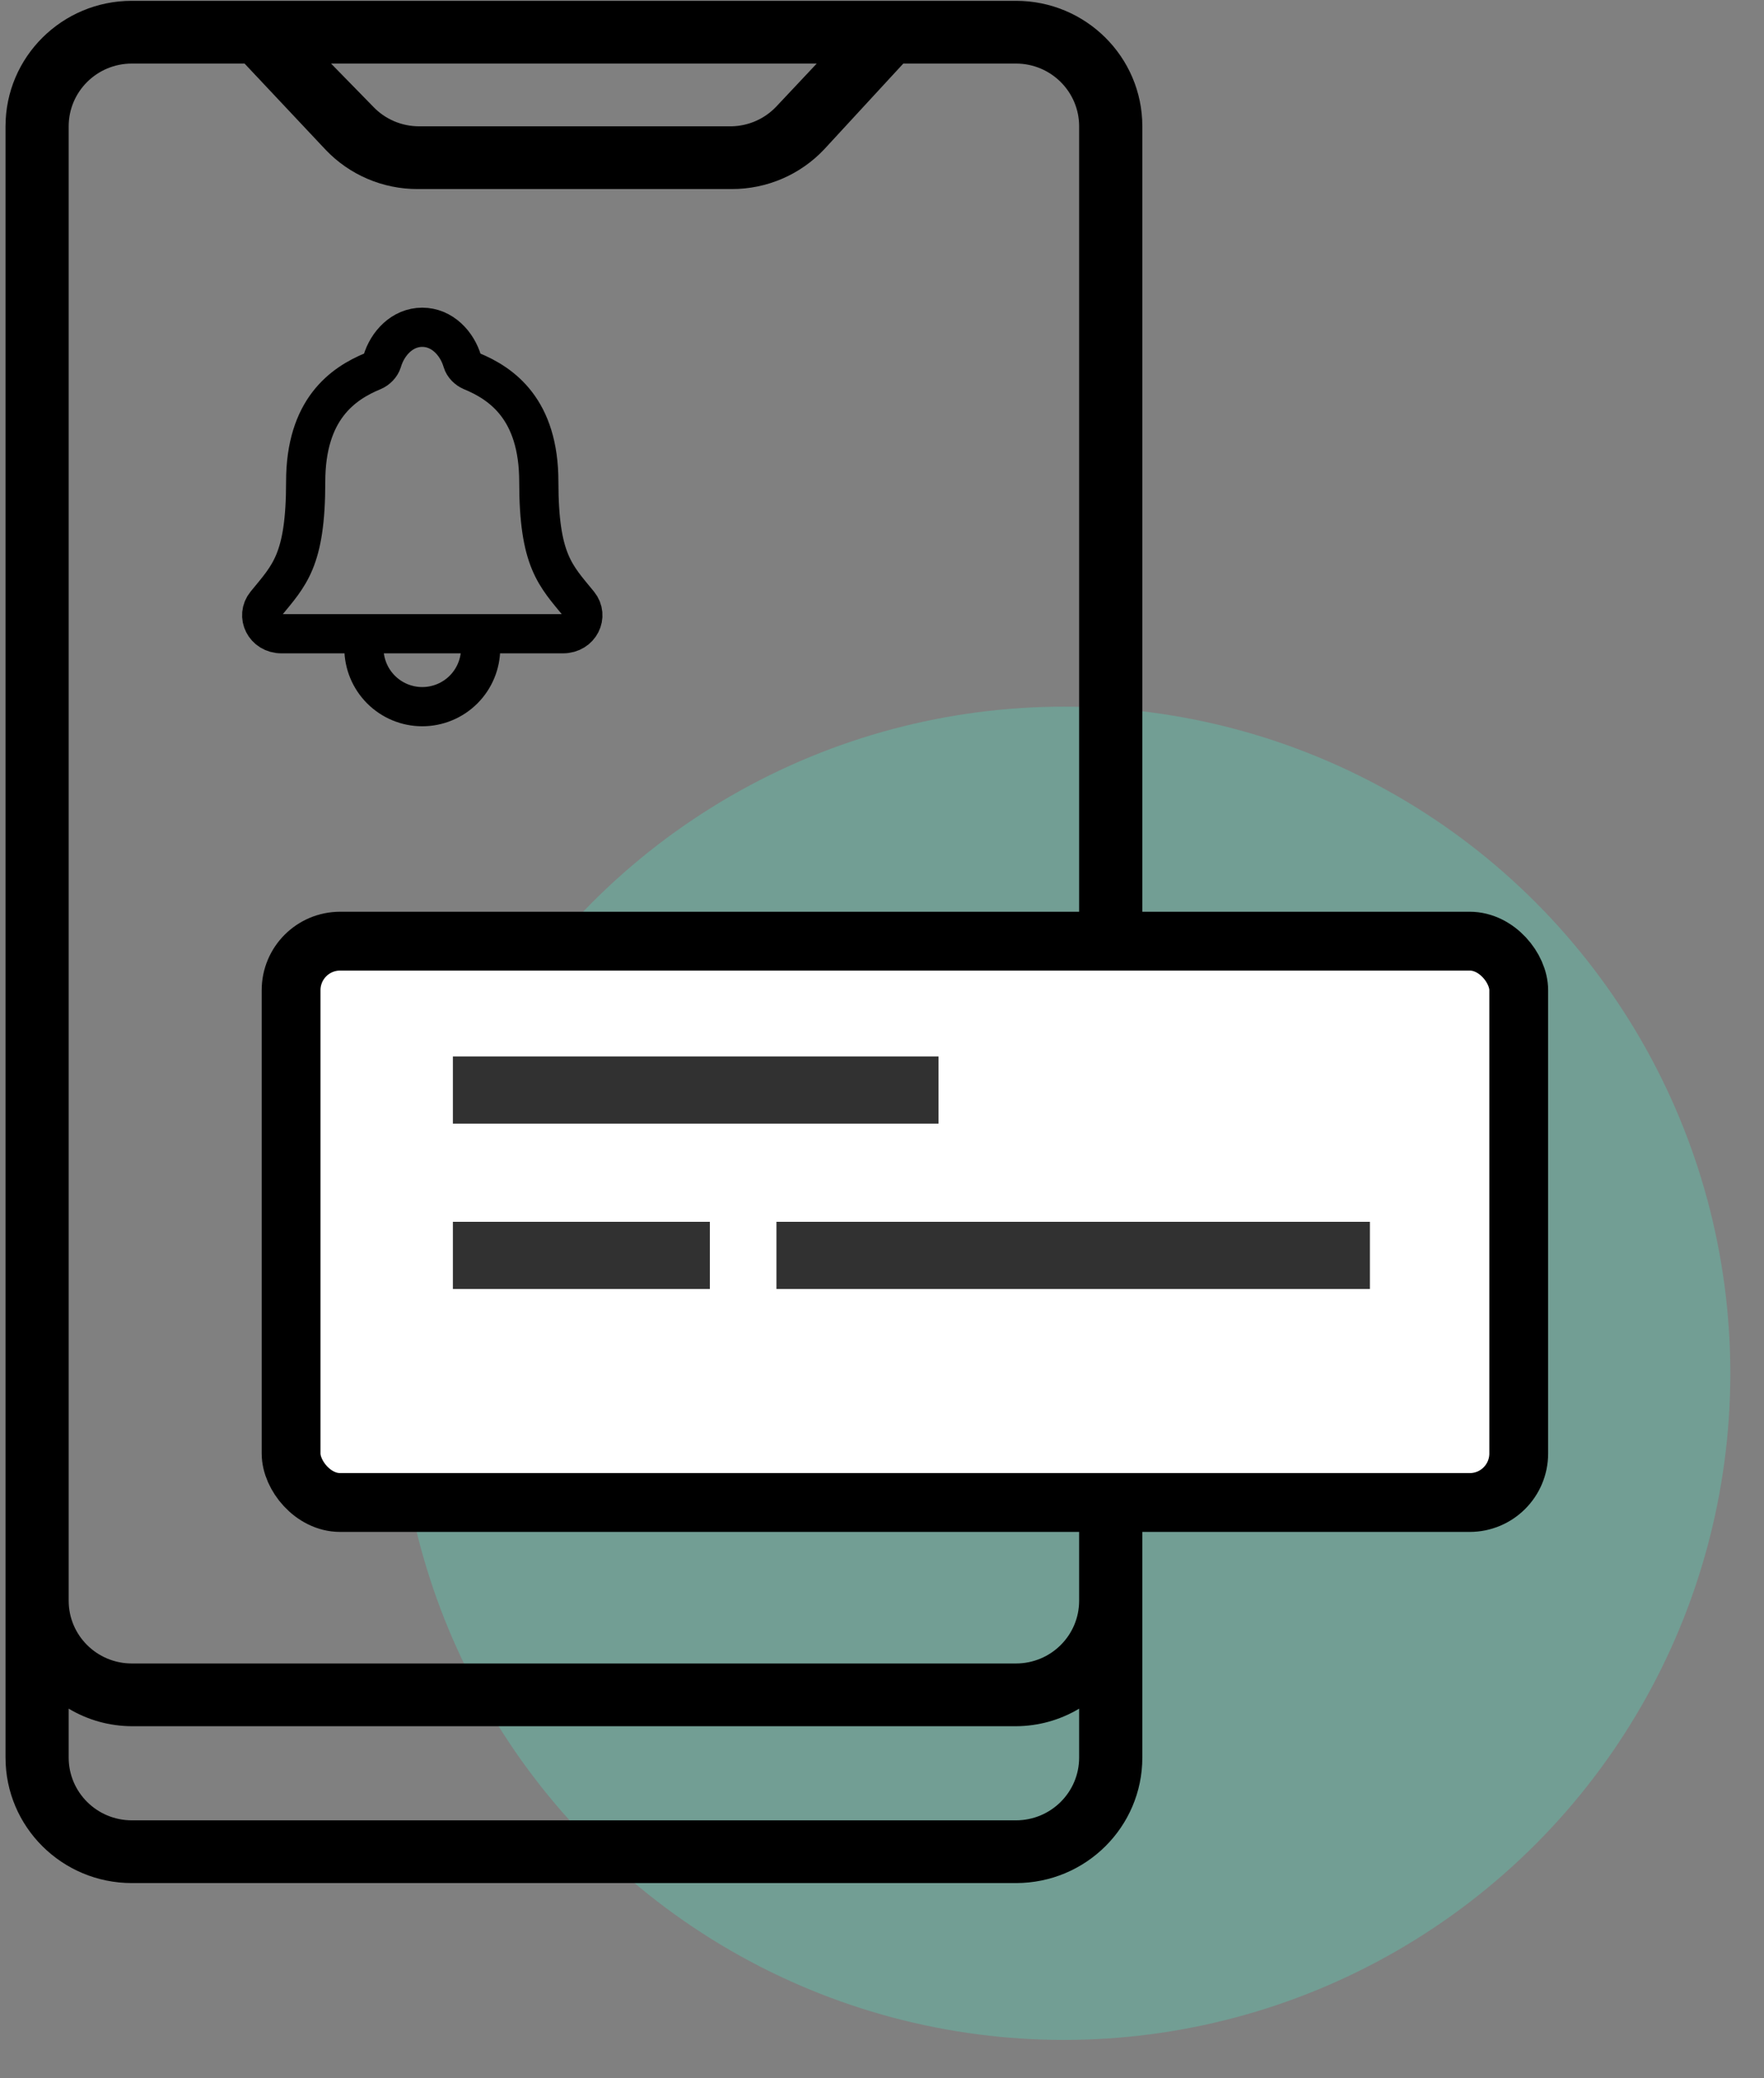
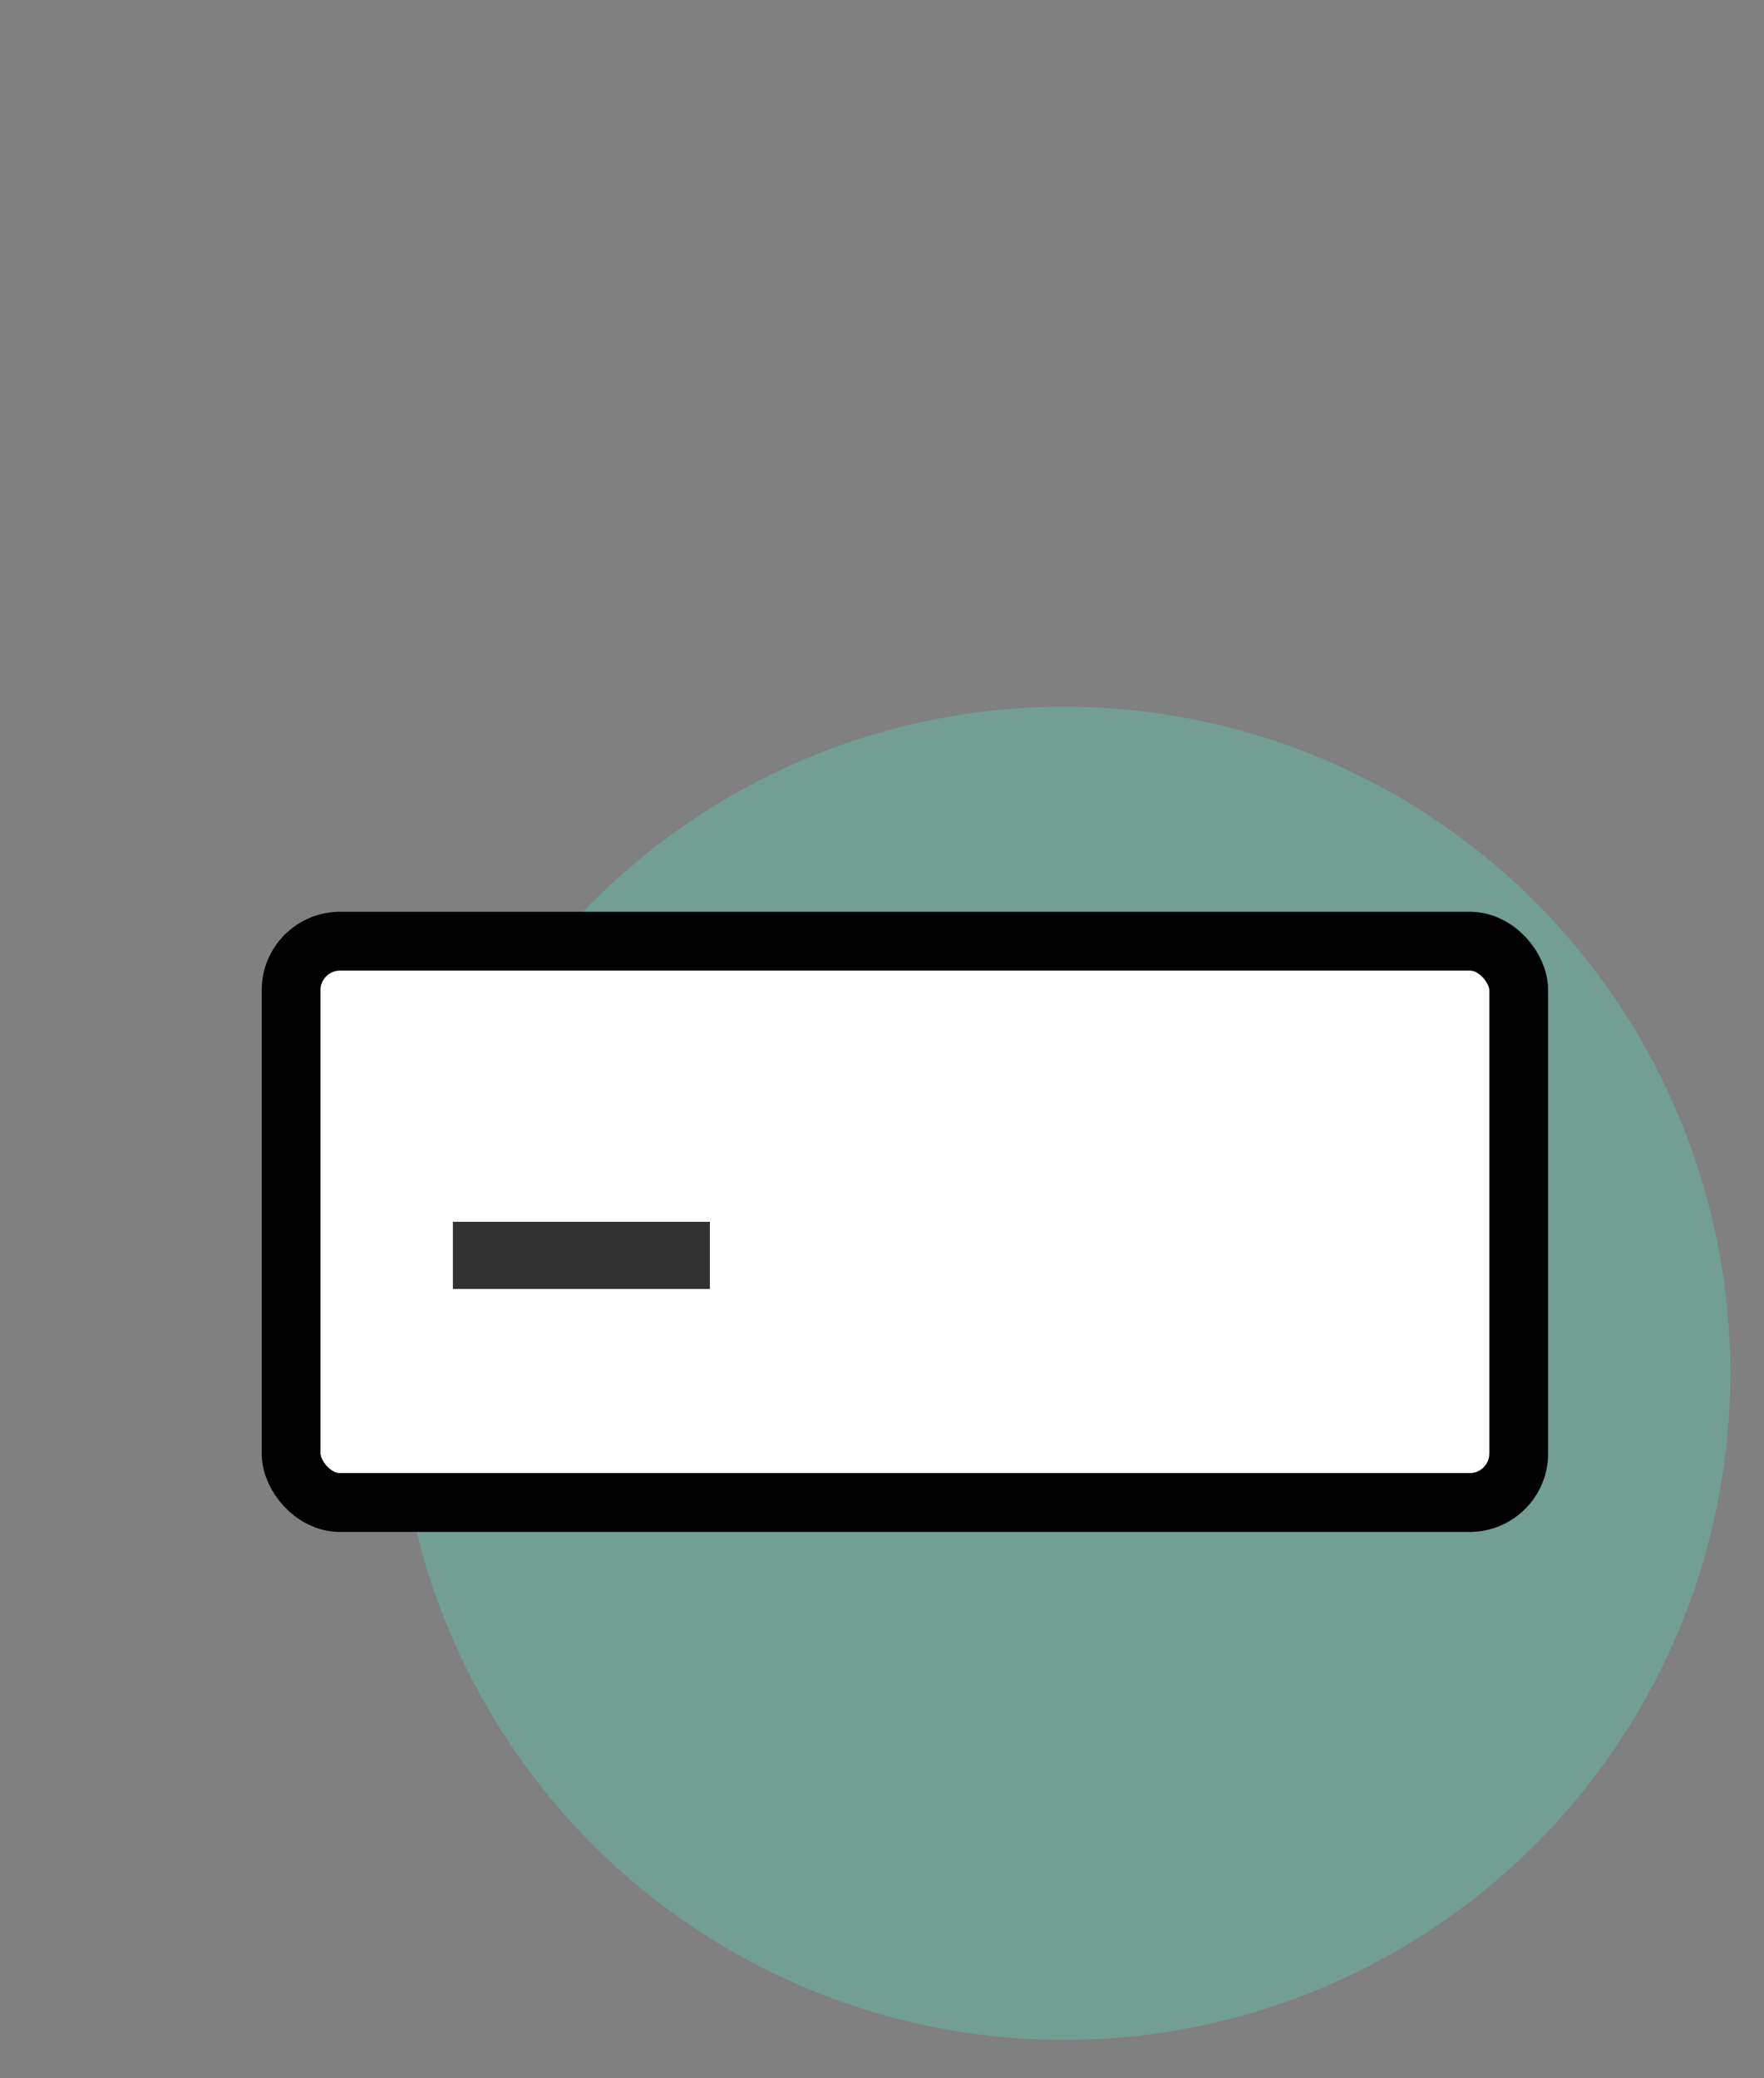
<svg xmlns="http://www.w3.org/2000/svg" width="45" height="53" viewBox="0 0 45 53" fill="none">
  <rect x="0" y="0" width="45" height="53" fill="#808080" stroke="none" />
  <circle opacity="0.3" cx="27.141" cy="35.021" r="17" fill="#50E3C2" />
-   <path fill-rule="evenodd" clip-rule="evenodd" d="M3.363 0.021H25.918C27.698 0.021 29.141 1.454 29.141 3.221V44.821C29.141 46.589 27.698 48.021 25.918 48.021H3.363C1.583 48.021 0.141 46.589 0.141 44.821V3.221C0.141 1.454 1.583 0.021 3.363 0.021ZM19.804 2.717L20.835 1.621H8.445L9.517 2.717C9.822 3.04 10.248 3.222 10.693 3.221H18.668C19.099 3.211 19.508 3.03 19.804 2.717ZM1.752 3.221C1.752 2.338 2.473 1.621 3.363 1.621H6.239L8.301 3.813C8.911 4.458 9.762 4.823 10.653 4.821H18.668C19.559 4.823 20.41 4.458 21.021 3.813L23.043 1.621H25.918C26.808 1.621 27.529 2.338 27.529 3.221V40.821C27.529 41.705 26.808 42.421 25.918 42.421H3.363C2.473 42.421 1.752 41.705 1.752 40.821V3.221ZM3.363 46.421H25.918C26.808 46.421 27.529 45.705 27.529 44.821V43.573C27.043 43.864 26.486 44.019 25.918 44.021H3.363C2.795 44.019 2.238 43.864 1.752 43.573V44.821C1.752 45.705 2.473 46.421 3.363 46.421Z" fill="black" />
  <rect x="7.426" y="24.001" width="31.317" height="14.315" rx="1.25" fill="white" stroke="black" stroke-width="1.5" />
-   <rect x="11.553" y="26.941" width="12.389" height="1.713" fill="#313131" />
  <rect x="11.553" y="31.158" width="6.556" height="1.713" fill="#313131" />
-   <rect x="19.807" y="31.158" width="15.14" height="1.713" fill="#313131" />
-   <path d="M9.284 16.161V16.533C9.284 16.927 9.441 17.306 9.72 17.585C9.999 17.864 10.377 18.021 10.772 18.021C11.167 18.021 11.546 17.864 11.825 17.585C12.104 17.306 12.261 16.927 12.261 16.533V16.161M6.78 15.403C7.377 14.672 7.798 14.3 7.798 12.285C7.798 10.44 8.741 9.782 9.516 9.463C9.619 9.42 9.716 9.323 9.748 9.217C9.884 8.754 10.265 8.346 10.772 8.346C11.279 8.346 11.661 8.755 11.796 9.218C11.827 9.325 11.924 9.42 12.027 9.463C12.803 9.783 13.745 10.438 13.745 12.285C13.746 14.3 14.168 14.672 14.765 15.403C15.012 15.706 14.796 16.161 14.363 16.161H7.179C6.749 16.161 6.533 15.705 6.78 15.403Z" stroke="black" stroke-linecap="round" stroke-linejoin="round" />
</svg>